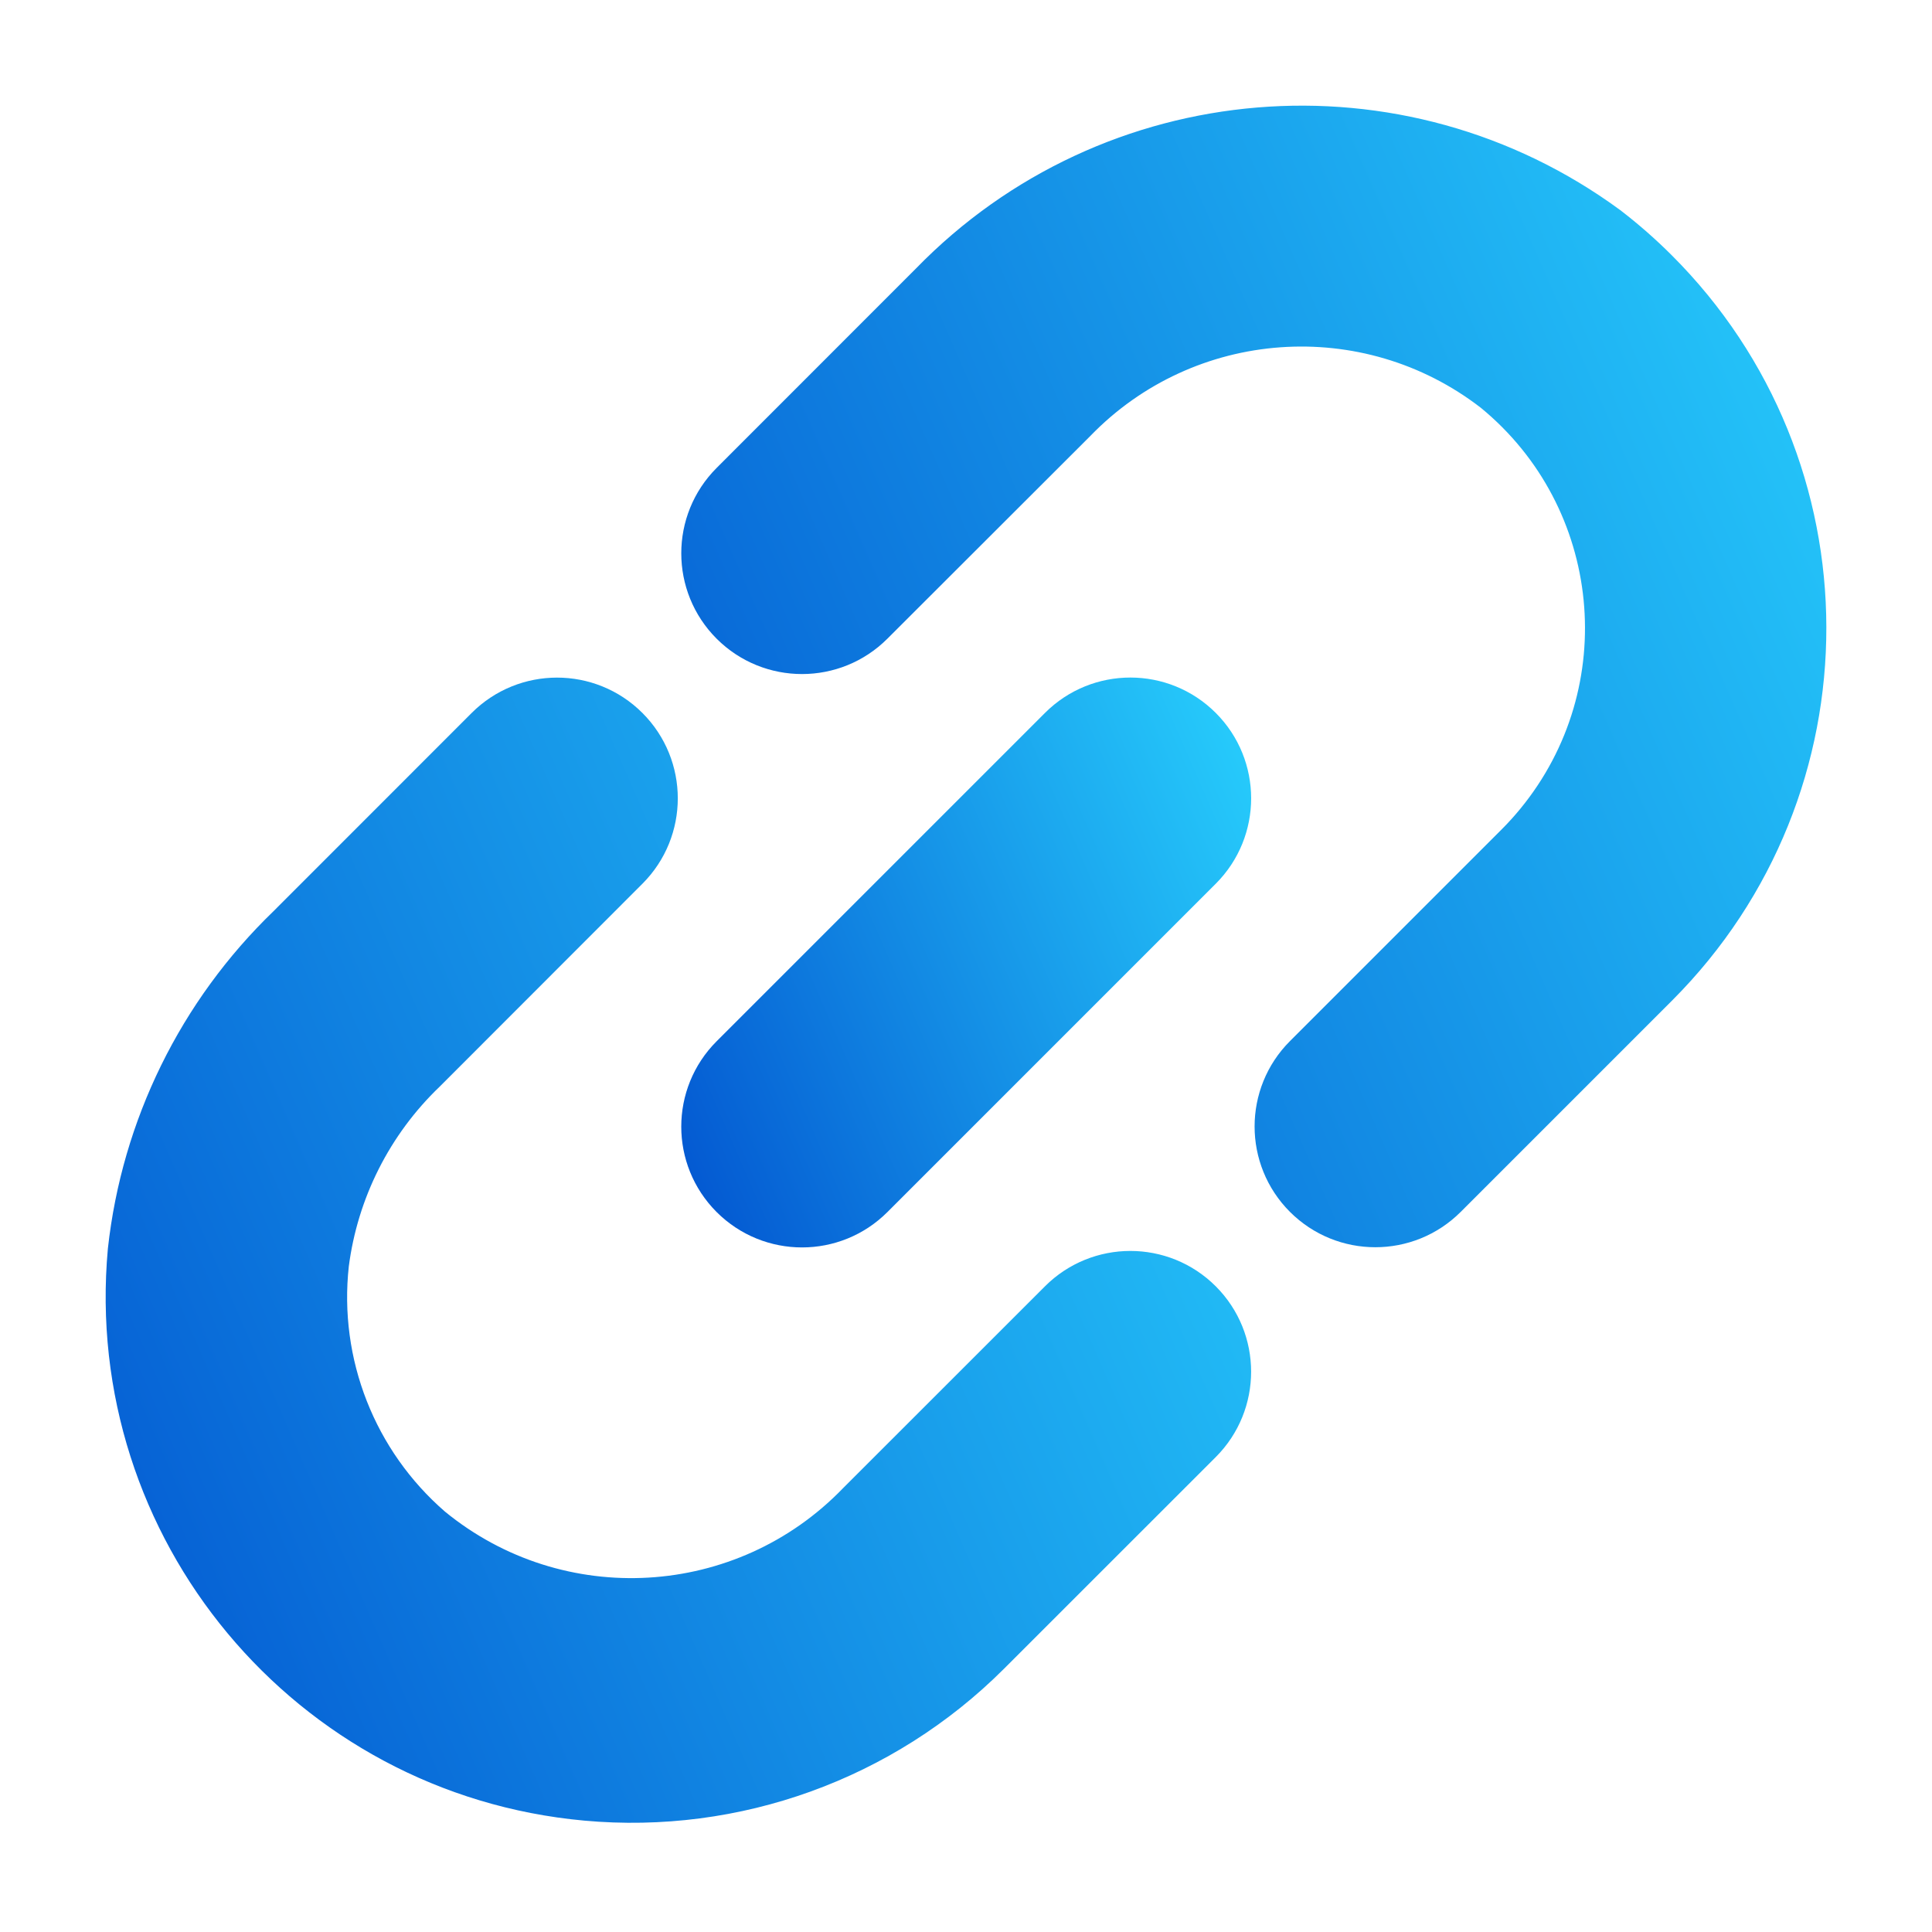
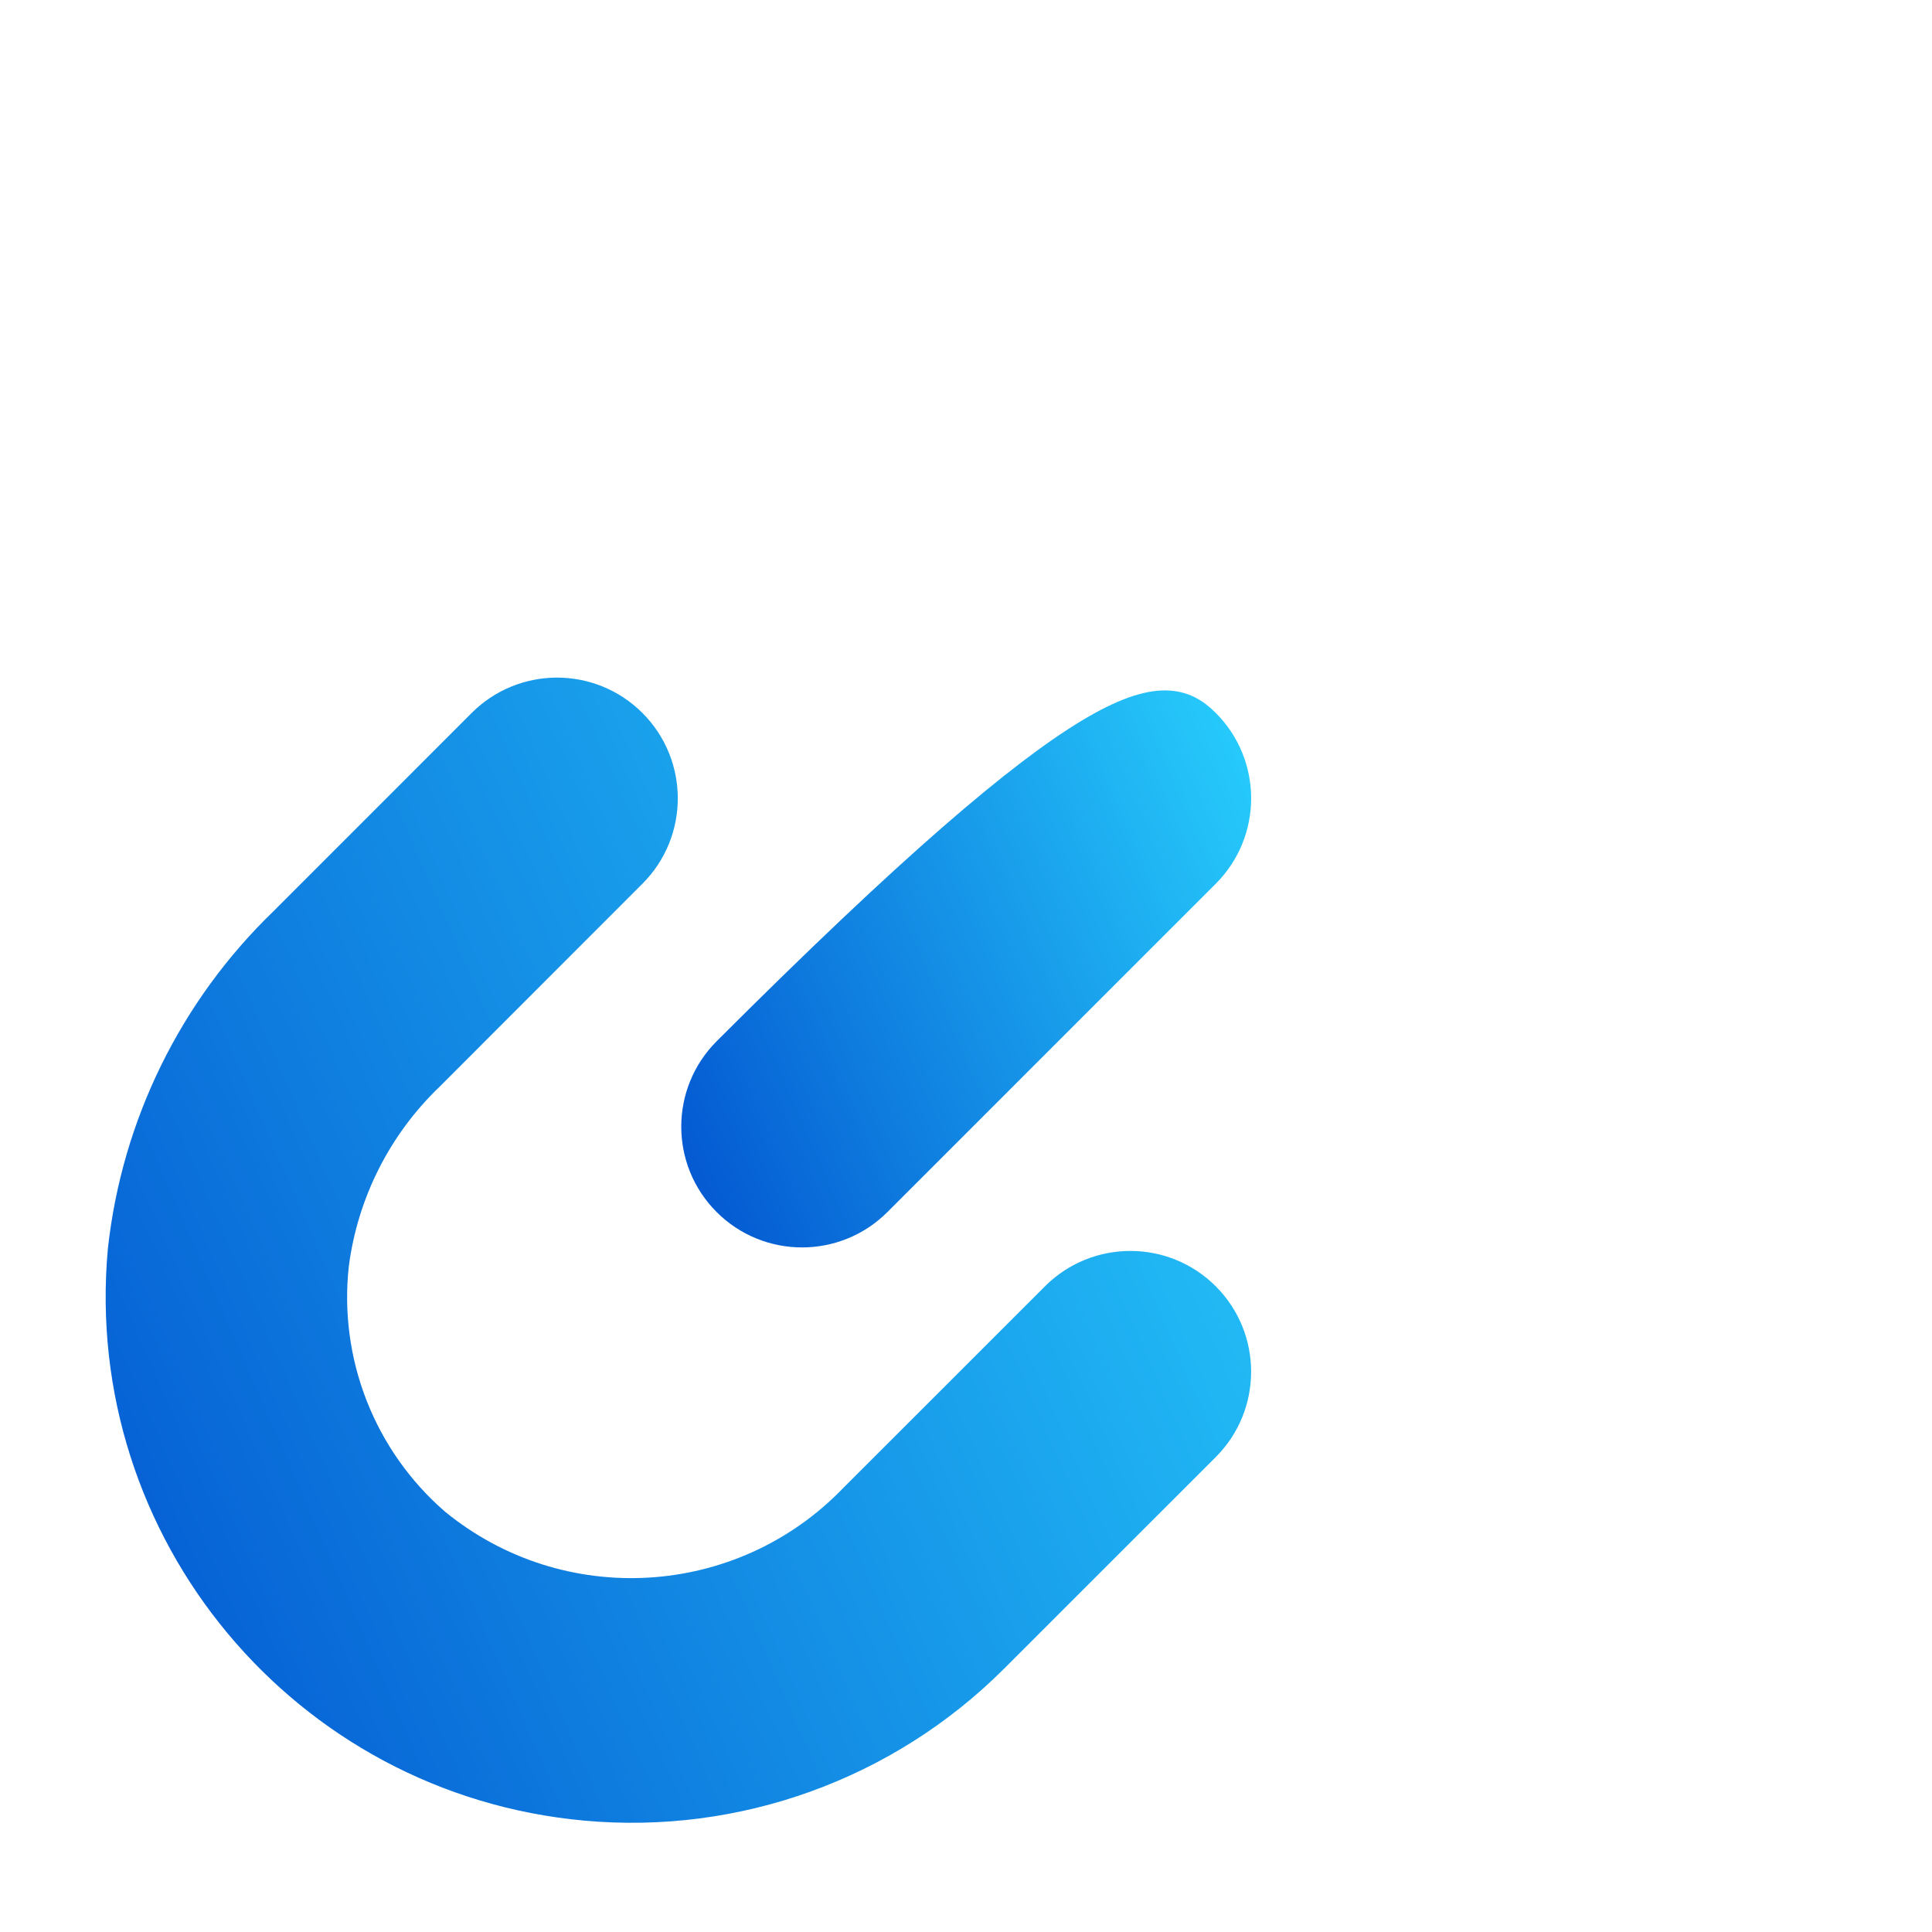
<svg xmlns="http://www.w3.org/2000/svg" width="128" height="128" viewBox="0 0 128 128" fill="none">
  <path d="M56.577 99.286C49.166 106.971 37.097 107.68 28.838 100.915C23.919 96.656 21.406 90.253 22.116 83.785C22.732 79.017 24.96 74.603 28.432 71.276L41.855 57.843C44.589 55.109 44.589 50.677 41.855 47.943C39.121 45.21 34.69 45.21 31.956 47.943L18.817 61.087C12.828 66.863 9.051 74.553 8.142 82.824C6.445 101.451 20.169 117.927 38.797 119.625C48.8 120.536 58.692 116.96 65.8 109.863L79.84 95.828C82.573 93.094 82.573 88.662 79.84 85.928C77.106 83.195 72.674 83.195 69.94 85.928L56.577 99.286Z" fill="url(#paint0_linear_905_67)" stroke="url(#paint1_linear_905_67)" stroke-width="2" />
-   <path d="M106.754 14.727C92.815 4.487 73.46 6.092 61.399 18.489L48.186 31.708C45.453 34.442 45.453 38.874 48.186 41.608C50.92 44.341 55.351 44.341 58.085 41.608L71.509 28.198C78.758 20.701 90.487 19.856 98.735 26.237C107.225 33.199 108.464 45.724 101.502 54.214C101.095 54.711 100.664 55.188 100.21 55.643L86.17 69.683C83.437 72.417 83.437 76.849 86.17 79.583C88.904 82.316 93.336 82.316 96.07 79.583L110.11 65.543C123.327 52.283 123.293 30.818 110.033 17.601C109.003 16.573 107.908 15.614 106.754 14.727Z" fill="url(#paint2_linear_905_67)" stroke="url(#paint3_linear_905_67)" stroke-width="2" />
-   <path d="M48.186 69.693L69.94 47.94C72.674 45.206 77.107 45.206 79.841 47.94C82.575 50.674 82.575 55.107 79.841 57.841L58.088 79.594C55.353 82.329 50.921 82.329 48.186 79.594C45.452 76.86 45.452 72.427 48.186 69.693Z" fill="url(#paint4_linear_905_67)" stroke="url(#paint5_linear_905_67)" stroke-width="2" />
+   <path d="M48.186 69.693C72.674 45.206 77.107 45.206 79.841 47.94C82.575 50.674 82.575 55.107 79.841 57.841L58.088 79.594C55.353 82.329 50.921 82.329 48.186 79.594C45.452 76.86 45.452 72.427 48.186 69.693Z" fill="url(#paint4_linear_905_67)" stroke="url(#paint5_linear_905_67)" stroke-width="2" />
  <defs>
    <linearGradient id="paint0_linear_905_67" x1="8" y1="119.765" x2="97.15" y2="80.898" gradientUnits="userSpaceOnUse">
      <stop stop-color="#0357D1" />
      <stop offset="1" stop-color="#27CDFC" />
    </linearGradient>
    <linearGradient id="paint1_linear_905_67" x1="8" y1="119.765" x2="97.15" y2="80.898" gradientUnits="userSpaceOnUse">
      <stop stop-color="#0357D1" />
      <stop offset="1" stop-color="#27CDFC" />
    </linearGradient>
    <linearGradient id="paint2_linear_905_67" x1="46.136" y1="81.633" x2="135.174" y2="42.702" gradientUnits="userSpaceOnUse">
      <stop stop-color="#0357D1" />
      <stop offset="1" stop-color="#27CDFC" />
    </linearGradient>
    <linearGradient id="paint3_linear_905_67" x1="46.136" y1="81.633" x2="135.174" y2="42.702" gradientUnits="userSpaceOnUse">
      <stop stop-color="#0357D1" />
      <stop offset="1" stop-color="#27CDFC" />
    </linearGradient>
    <linearGradient id="paint4_linear_905_67" x1="46.136" y1="81.645" x2="89.28" y2="62.84" gradientUnits="userSpaceOnUse">
      <stop stop-color="#0357D1" />
      <stop offset="1" stop-color="#27CDFC" />
    </linearGradient>
    <linearGradient id="paint5_linear_905_67" x1="46.136" y1="81.645" x2="89.28" y2="62.84" gradientUnits="userSpaceOnUse">
      <stop stop-color="#0357D1" />
      <stop offset="1" stop-color="#27CDFC" />
    </linearGradient>
  </defs>
</svg>